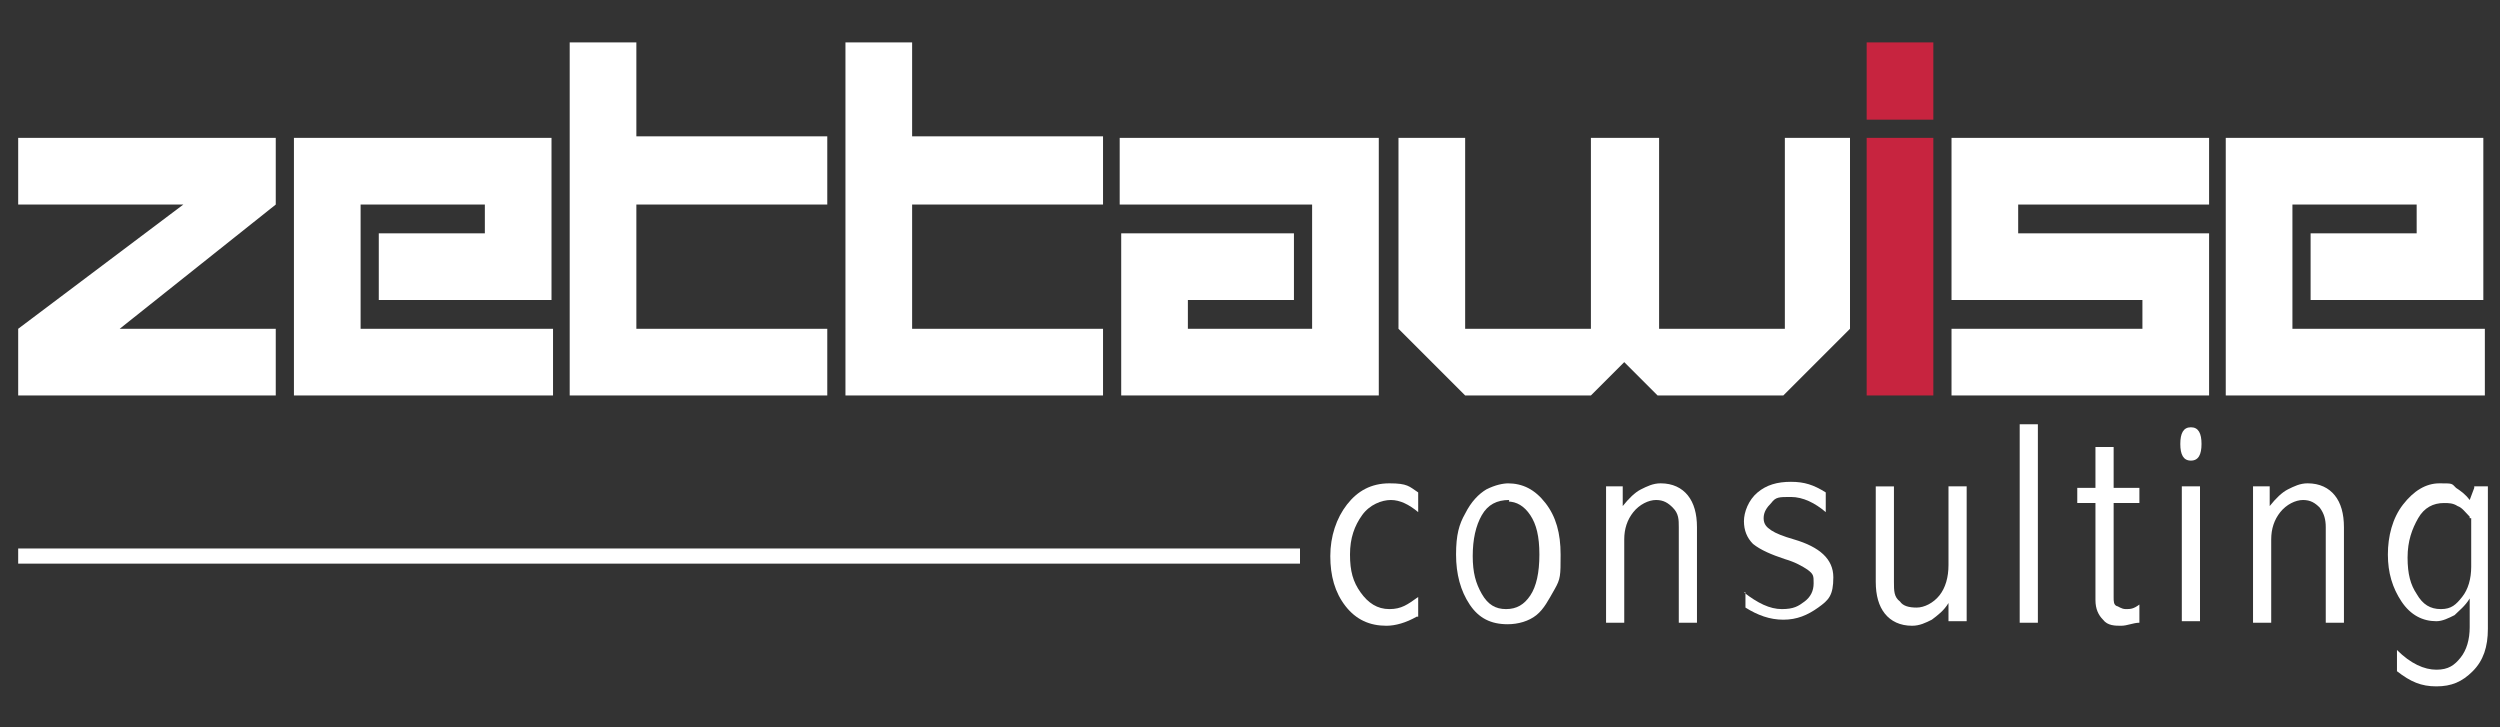
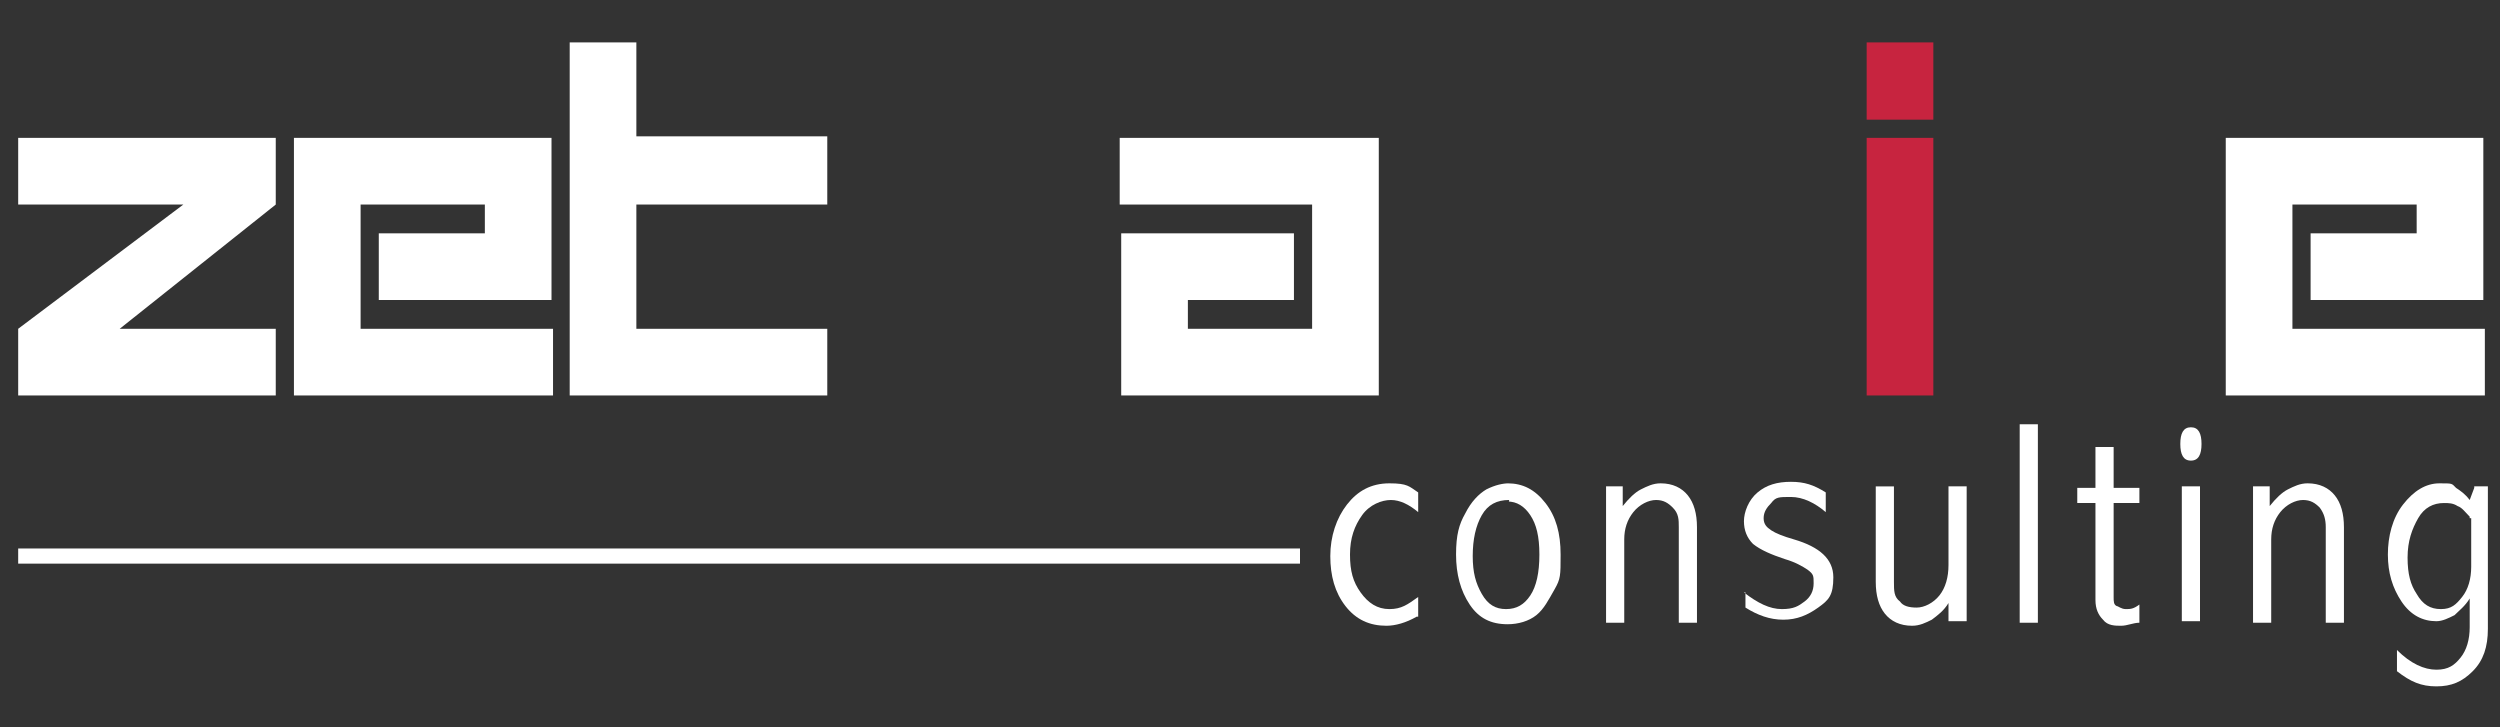
<svg xmlns="http://www.w3.org/2000/svg" version="1.1" viewBox="0 0 165 48">
  <rect x="0" y="0" width="165" height="48" fill="#333333" stroke="none" />
  <defs>
    <style>
      .cls-1 {
        fill: #fff;
      }

      .cls-2 {
        isolation: isolate;
      }

      .cls-3 {
        fill: #c7243f;
      }
    </style>
  </defs>
  <g>
    <g id="Layer_1">
      <g id="Layer_1-2" data-name="Layer_1">
        <g id="Layer_3">
          <g>
            <g class="cls-2">
              <g class="cls-2">
                <g class="cls-2">
                  <path class="cls-1" d="M18.2,9.1v4.4l-10.3,8.2h10.3v4.4H1.2v-4.4l10.9-8.2H1.2v-4.4h17.1Z" />
                  <path class="cls-1" d="M23.8,21.7h12.7v4.4h-17.1V9.1h17v10.7h-11.4v-4.4h7v-1.9h-8.2v8.2Z" />
                  <path class="cls-1" d="M54.6,13.5h-12.6v8.2h12.6s0,4.4,0,4.4h-17V2.8h4.4v6.2h12.6v4.4Z" />
-                   <path class="cls-1" d="M72.8,13.5h-12.6v8.2h12.6s0,4.4,0,4.4h-17V2.8h4.4v6.2h12.6v4.4Z" />
                  <path class="cls-1" d="M73.9,9.1h17.1v17h-17v-10.7h11.4v4.4h-7v1.9h8.2v-8.2h-12.7v-4.4Z" />
-                   <path class="cls-1" d="M117.7,9.1h4.4v12.6l-4.4,4.4h-8.3l-2.2-2.2-2.2,2.2h-8.3l-4.4-4.4v-12.6h4.4v12.6h8.3v-12.6h4.5v12.6h8.3v-12.6Z" />
                </g>
              </g>
              <g class="cls-2">
                <g class="cls-2">
                  <path class="cls-3" d="M127.6,7.9h-4.4V2.8h4.4v5.1ZM127.6,26.1h-4.4V9.1h4.4v17Z" />
                </g>
              </g>
              <g class="cls-2">
                <g class="cls-2">
-                   <path class="cls-1" d="M145.8,13.5h-12.6v1.9h12.6v10.7h-17v-4.4h12.6v-1.9h-12.6v-10.7h17v4.4Z" />
                  <path class="cls-1" d="M151.3,21.7h12.7v4.4h-17.1V9.1h17v10.7h-11.4v-4.4h7v-1.9h-8.2v8.2Z" />
                </g>
              </g>
            </g>
            <g>
              <path class="cls-1" d="M93.5,40.7c-.7.4-1.4.6-2,.6-1.1,0-2-.4-2.7-1.3-.7-.9-1-2-1-3.3s.4-2.5,1.1-3.4,1.6-1.4,2.8-1.4,1.3.2,1.9.6v1.3c-.6-.5-1.2-.8-1.8-.8s-1.4.3-1.9,1-.8,1.5-.8,2.6.2,1.8.7,2.5,1.1,1.1,1.9,1.1,1.2-.3,1.9-.8v1.3h0Z" />
              <path class="cls-1" d="M99.5,31.9c1,0,1.8.4,2.5,1.3s1,2,1,3.4,0,1.6-.4,2.3-.7,1.3-1.2,1.7-1.2.6-1.9.6c-1.1,0-1.9-.4-2.5-1.3-.6-.9-.9-2-.9-3.3s.2-2,.6-2.7c.4-.8.9-1.3,1.4-1.6.6-.3,1.1-.4,1.5-.4h0ZM99.6,33c-.8,0-1.4.3-1.8,1s-.6,1.6-.6,2.7.2,1.8.6,2.5.9,1,1.6,1,1.2-.3,1.6-.9c.4-.6.6-1.5.6-2.7s-.2-2-.6-2.6-.9-.9-1.5-.9h.1Z" />
              <path class="cls-1" d="M106,32.1h1.1v1.3c.4-.5.8-.9,1.2-1.1s.8-.4,1.3-.4c.8,0,1.4.3,1.8.8s.6,1.2.6,2.1v6.3h-1.2v-6.3c0-.5,0-.9-.4-1.3-.3-.3-.6-.5-1.1-.5s-1.1.3-1.5.8-.6,1.1-.6,1.8v5.5h-1.2v-8.9h0Z" />
              <path class="cls-1" d="M115.1,39.1c.9.7,1.7,1.1,2.5,1.1s1.1-.2,1.5-.5.6-.7.6-1.2,0-.6-.4-.9c-.3-.2-.8-.5-1.5-.7-.9-.3-1.6-.6-2.1-1-.4-.4-.6-.9-.6-1.5s.3-1.4.9-1.9,1.3-.7,2.2-.7,1.5.2,2.3.7v1.3c-.7-.6-1.5-1-2.3-1s-1,0-1.3.4c-.3.3-.5.6-.5,1s.2.6.5.8.8.4,1.5.6c1.7.5,2.6,1.3,2.6,2.5s-.3,1.5-1,2-1.4.8-2.3.8-1.7-.3-2.5-.8v-1.3.3h0Z" />
              <path class="cls-1" d="M128.6,32.1h1.2v8.9h-1.2v-1.2c-.3.5-.7.8-1.1,1.1-.4.2-.8.4-1.3.4-.8,0-1.4-.3-1.8-.8s-.6-1.2-.6-2.1v-6.3h1.2v6.3c0,.6,0,1,.4,1.3.2.3.6.4,1.1.4s1.1-.3,1.5-.8c.4-.5.6-1.2.6-2v-5.2Z" />
              <path class="cls-1" d="M133.3,28h1.2v13.1h-1.2s0-13.1,0-13.1Z" />
              <path class="cls-1" d="M138.4,29.5h1.1v2.7h1.7v1h-1.7v6.2c0,.3,0,.5.2.6.1,0,.3.2.6.2s.5,0,.9-.3v1.2c-.4,0-.8.2-1.2.2s-.9,0-1.2-.4c-.3-.3-.5-.7-.5-1.3v-6.4h-1.2v-1h1.2v-2.7h0Z" />
              <path class="cls-1" d="M144.6,28.2c.5,0,.7.4.7,1.1s-.2,1.1-.7,1.1-.7-.4-.7-1.1.2-1.1.7-1.1ZM144,32.1h1.2v8.9h-1.2v-8.9Z" />
              <path class="cls-1" d="M148.7,32.1h1.1v1.3c.4-.5.8-.9,1.2-1.1.4-.2.8-.4,1.3-.4.8,0,1.4.3,1.8.8.4.5.6,1.2.6,2.1v6.3h-1.2v-6.3c0-.5-.1-.9-.4-1.3-.3-.3-.6-.5-1.1-.5s-1.1.3-1.5.8-.6,1.1-.6,1.8v5.5h-1.2v-8.9h0Z" />
-               <path class="cls-1" d="M163.3,32.1h.9v9.4c0,1.2-.3,2.1-1,2.8s-1.4,1-2.4,1-1.7-.3-2.6-1v-1.4c.9.9,1.8,1.3,2.6,1.3s1.2-.3,1.6-.8c.4-.5.6-1.2.6-2v-1.9c-.3.5-.7.8-1,1.1-.4.2-.8.4-1.2.4-.9,0-1.7-.4-2.3-1.3-.6-.9-.9-1.9-.9-3.1s.3-2.4,1-3.3c.7-.9,1.5-1.4,2.4-1.4s.8,0,1.1.3c.3.2.6.4.9.8l.3-.8h0ZM163,34.1c-.3-.3-.5-.6-.8-.7-.3-.2-.6-.2-.9-.2-.7,0-1.3.3-1.7,1s-.7,1.5-.7,2.6.2,1.8.6,2.4c.4.7.9,1,1.6,1s1-.3,1.4-.8.6-1.2.6-2v-3.2h-.1Z" />
+               <path class="cls-1" d="M163.3,32.1h.9v9.4c0,1.2-.3,2.1-1,2.8s-1.4,1-2.4,1-1.7-.3-2.6-1v-1.4c.9.9,1.8,1.3,2.6,1.3s1.2-.3,1.6-.8c.4-.5.6-1.2.6-2v-1.9c-.3.5-.7.8-1,1.1-.4.2-.8.4-1.2.4-.9,0-1.7-.4-2.3-1.3-.6-.9-.9-1.9-.9-3.1s.3-2.4,1-3.3c.7-.9,1.5-1.4,2.4-1.4s.8,0,1.1.3c.3.2.6.4.9.8l.3-.8h0ZM163,34.1c-.3-.3-.5-.6-.8-.7-.3-.2-.6-.2-.9-.2-.7,0-1.3.3-1.7,1s-.7,1.5-.7,2.6.2,1.8.6,2.4c.4.7.9,1,1.6,1s1-.3,1.4-.8.6-1.2.6-2v-3.2h-.1" />
            </g>
            <rect class="cls-1" x="1.2" y="36.2" width="84.6" height="1" />
          </g>
        </g>
      </g>
    </g>
  </g>
</svg>